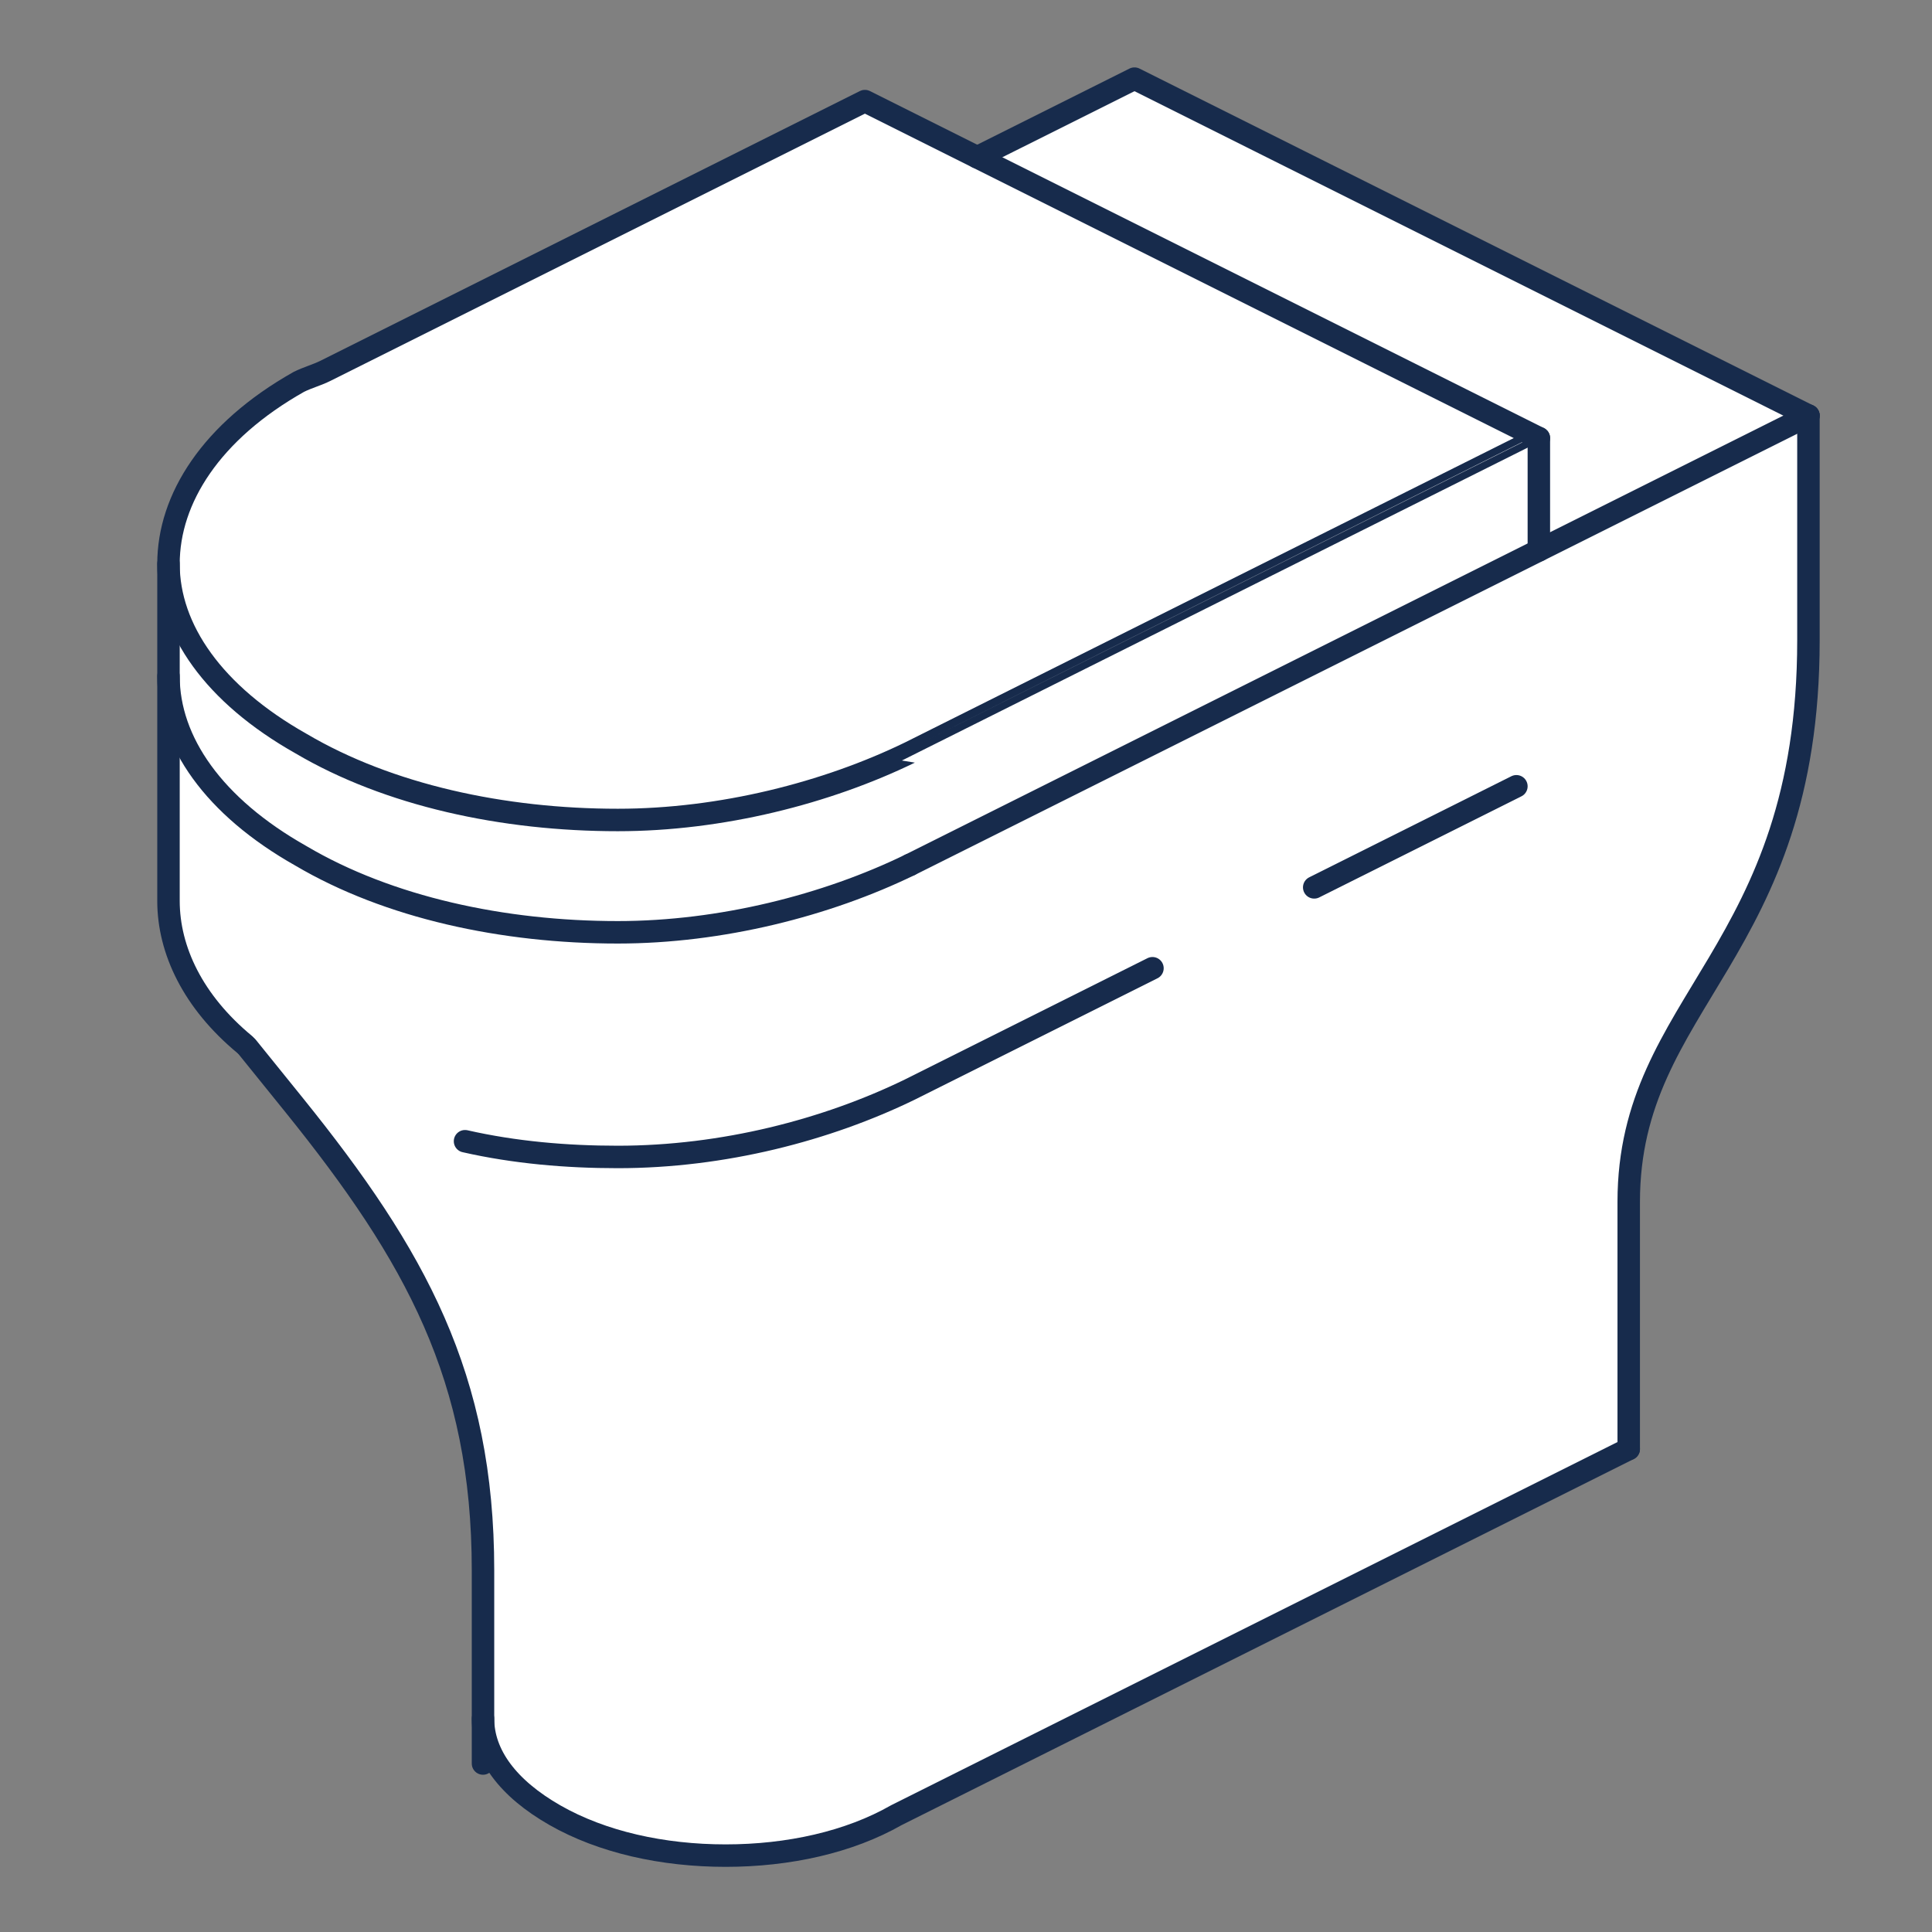
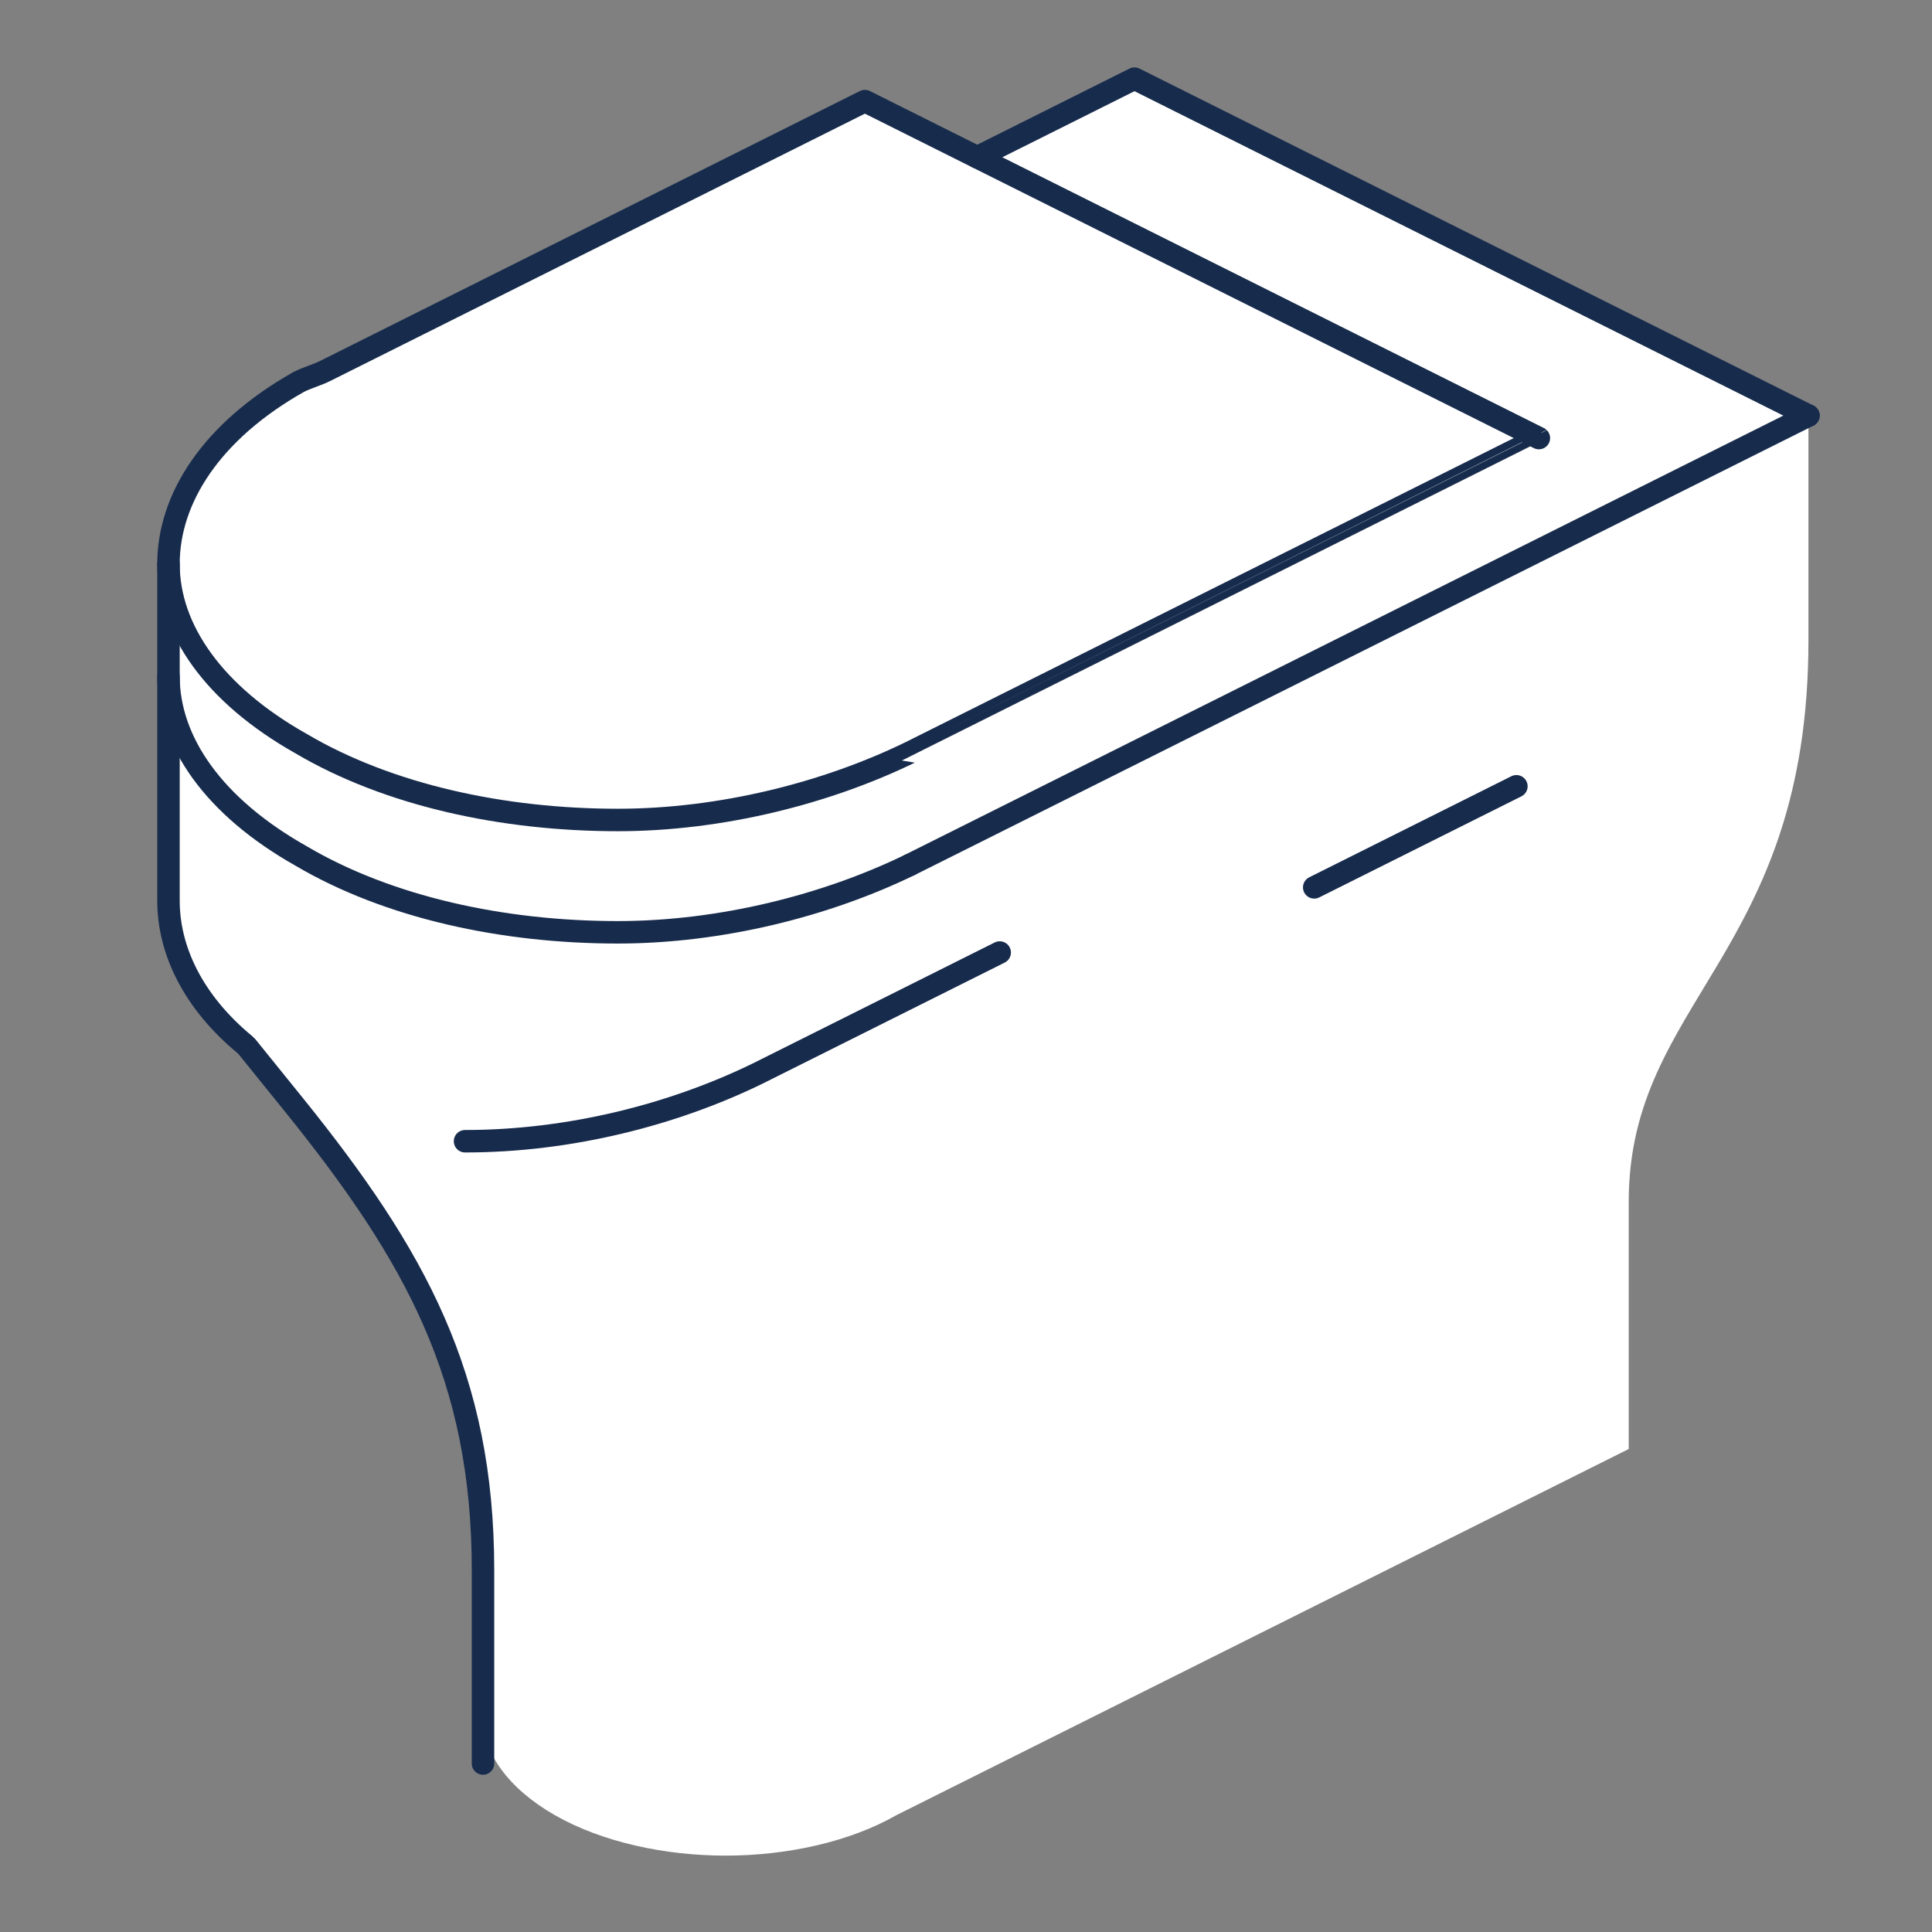
<svg xmlns="http://www.w3.org/2000/svg" version="1.2" baseProfile="tiny" id="Layer_1" x="0px" y="0px" viewBox="0 0 86 86" xml:space="preserve">
  <rect x="0" y="0" width="86" height="86" fill="#808080" stroke="none" />
  <g>
    <g>
      <path fill="#FFFFFF" d="M7.5,25.1c0-2.9,1.9-5.9,5.8-8.1c0.4-0.2,0.8-0.3,1.2-0.5c0,0,24-12,24-12s2,1,5,2.5c0,0,7-3.5,7-3.5    c0,0,30,15,30,15v10c0,14-8,16-8,25c0,0,0,11,0,11l-32,16l-0.6,0.3c-2.1,1.2-4.9,1.8-7.6,1.8c-2.7,0-5.5-0.6-7.6-1.8    c-2.1-1.2-3.2-2.8-3.2-4.3l0,2v-8.6c0-8.6-3-14-8.4-20.7l-2.1-2.6c-2.3-1.9-3.4-4.2-3.4-6.4v-10V25.1z" />
    </g>
    <g>
      <path fill="none" stroke="#172B4C" stroke-linecap="round" stroke-linejoin="round" stroke-miterlimit="10" d="M10.9,46.5    c-2.3-1.9-3.4-4.2-3.4-6.4v-10" />
-       <path fill="none" stroke="#172B4C" stroke-linecap="round" stroke-linejoin="round" stroke-miterlimit="10" d="M20.7,50.8    c2.2,0.5,4.5,0.7,6.8,0.7c4.7,0,9.3-1.2,13-3l4.4-2.2l6.4-3.2" />
+       <path fill="none" stroke="#172B4C" stroke-linecap="round" stroke-linejoin="round" stroke-miterlimit="10" d="M20.7,50.8    c4.7,0,9.3-1.2,13-3l4.4-2.2l6.4-3.2" />
      <line fill="none" stroke="#172B4C" stroke-linecap="round" stroke-linejoin="round" stroke-miterlimit="10" x1="40.5" y1="38.5" x2="80.5" y2="18.5" />
      <line fill="none" stroke="#172B4C" stroke-linecap="round" stroke-linejoin="round" stroke-miterlimit="10" x1="58.5" y1="39.5" x2="67.5" y2="35" />
      <path fill="none" stroke="#172B4C" stroke-linecap="round" stroke-linejoin="round" stroke-miterlimit="10" d="M40.5,38.5    c-3.7,1.8-8.4,3-13,3c-5.1,0-10.2-1.1-14.1-3.4c-3.9-2.2-5.9-5.1-5.9-8v-5" />
      <path fill="none" stroke="#172B4C" stroke-linecap="round" stroke-linejoin="round" stroke-miterlimit="10" d="M21.5,78.5v-8.6    c0-8.6-3-14-8.4-20.7l-2.1-2.6" />
-       <path fill="none" stroke="#172B4C" stroke-linecap="round" stroke-linejoin="round" stroke-miterlimit="10" d="M21.5,76.5    c0,1.6,1.1,3.1,3.2,4.3c2.1,1.2,4.8,1.8,7.6,1.8c2.8,0,5.5-0.6,7.6-1.8l0.6-0.3l32-16" />
-       <path fill="none" stroke="#172B4C" stroke-linecap="round" stroke-linejoin="round" stroke-miterlimit="10" d="M72.5,64.5v-11    c0-9,8-11,8-25v-10" />
-       <line fill="none" stroke="#172B4C" stroke-linecap="round" stroke-linejoin="round" stroke-miterlimit="10" x1="68.5" y1="19.5" x2="68.5" y2="24.5" />
      <path fill="none" stroke="#172B4C" stroke-linecap="round" stroke-linejoin="round" stroke-miterlimit="10" d="M40.5,33.5    c-3.7,1.8-8.4,3-13,3c-5.1,0-10.2-1.1-14.1-3.4c-3.9-2.2-5.9-5.1-5.9-8c0-2.9,1.9-5.9,5.8-8.1c0.4-0.2,0.8-0.3,1.2-0.5    c0,0,24-12,24-12c0,0,30,15,30,15C68.5,19.5,40.5,33.5,40.5,33.5z" />
      <polyline fill="none" stroke="#172B4C" stroke-linecap="round" stroke-linejoin="round" stroke-miterlimit="10" points="    80.5,18.5 50.5,3.5 43.5,7   " />
    </g>
    <rect fill="none" width="86" height="86" />
  </g>
</svg>